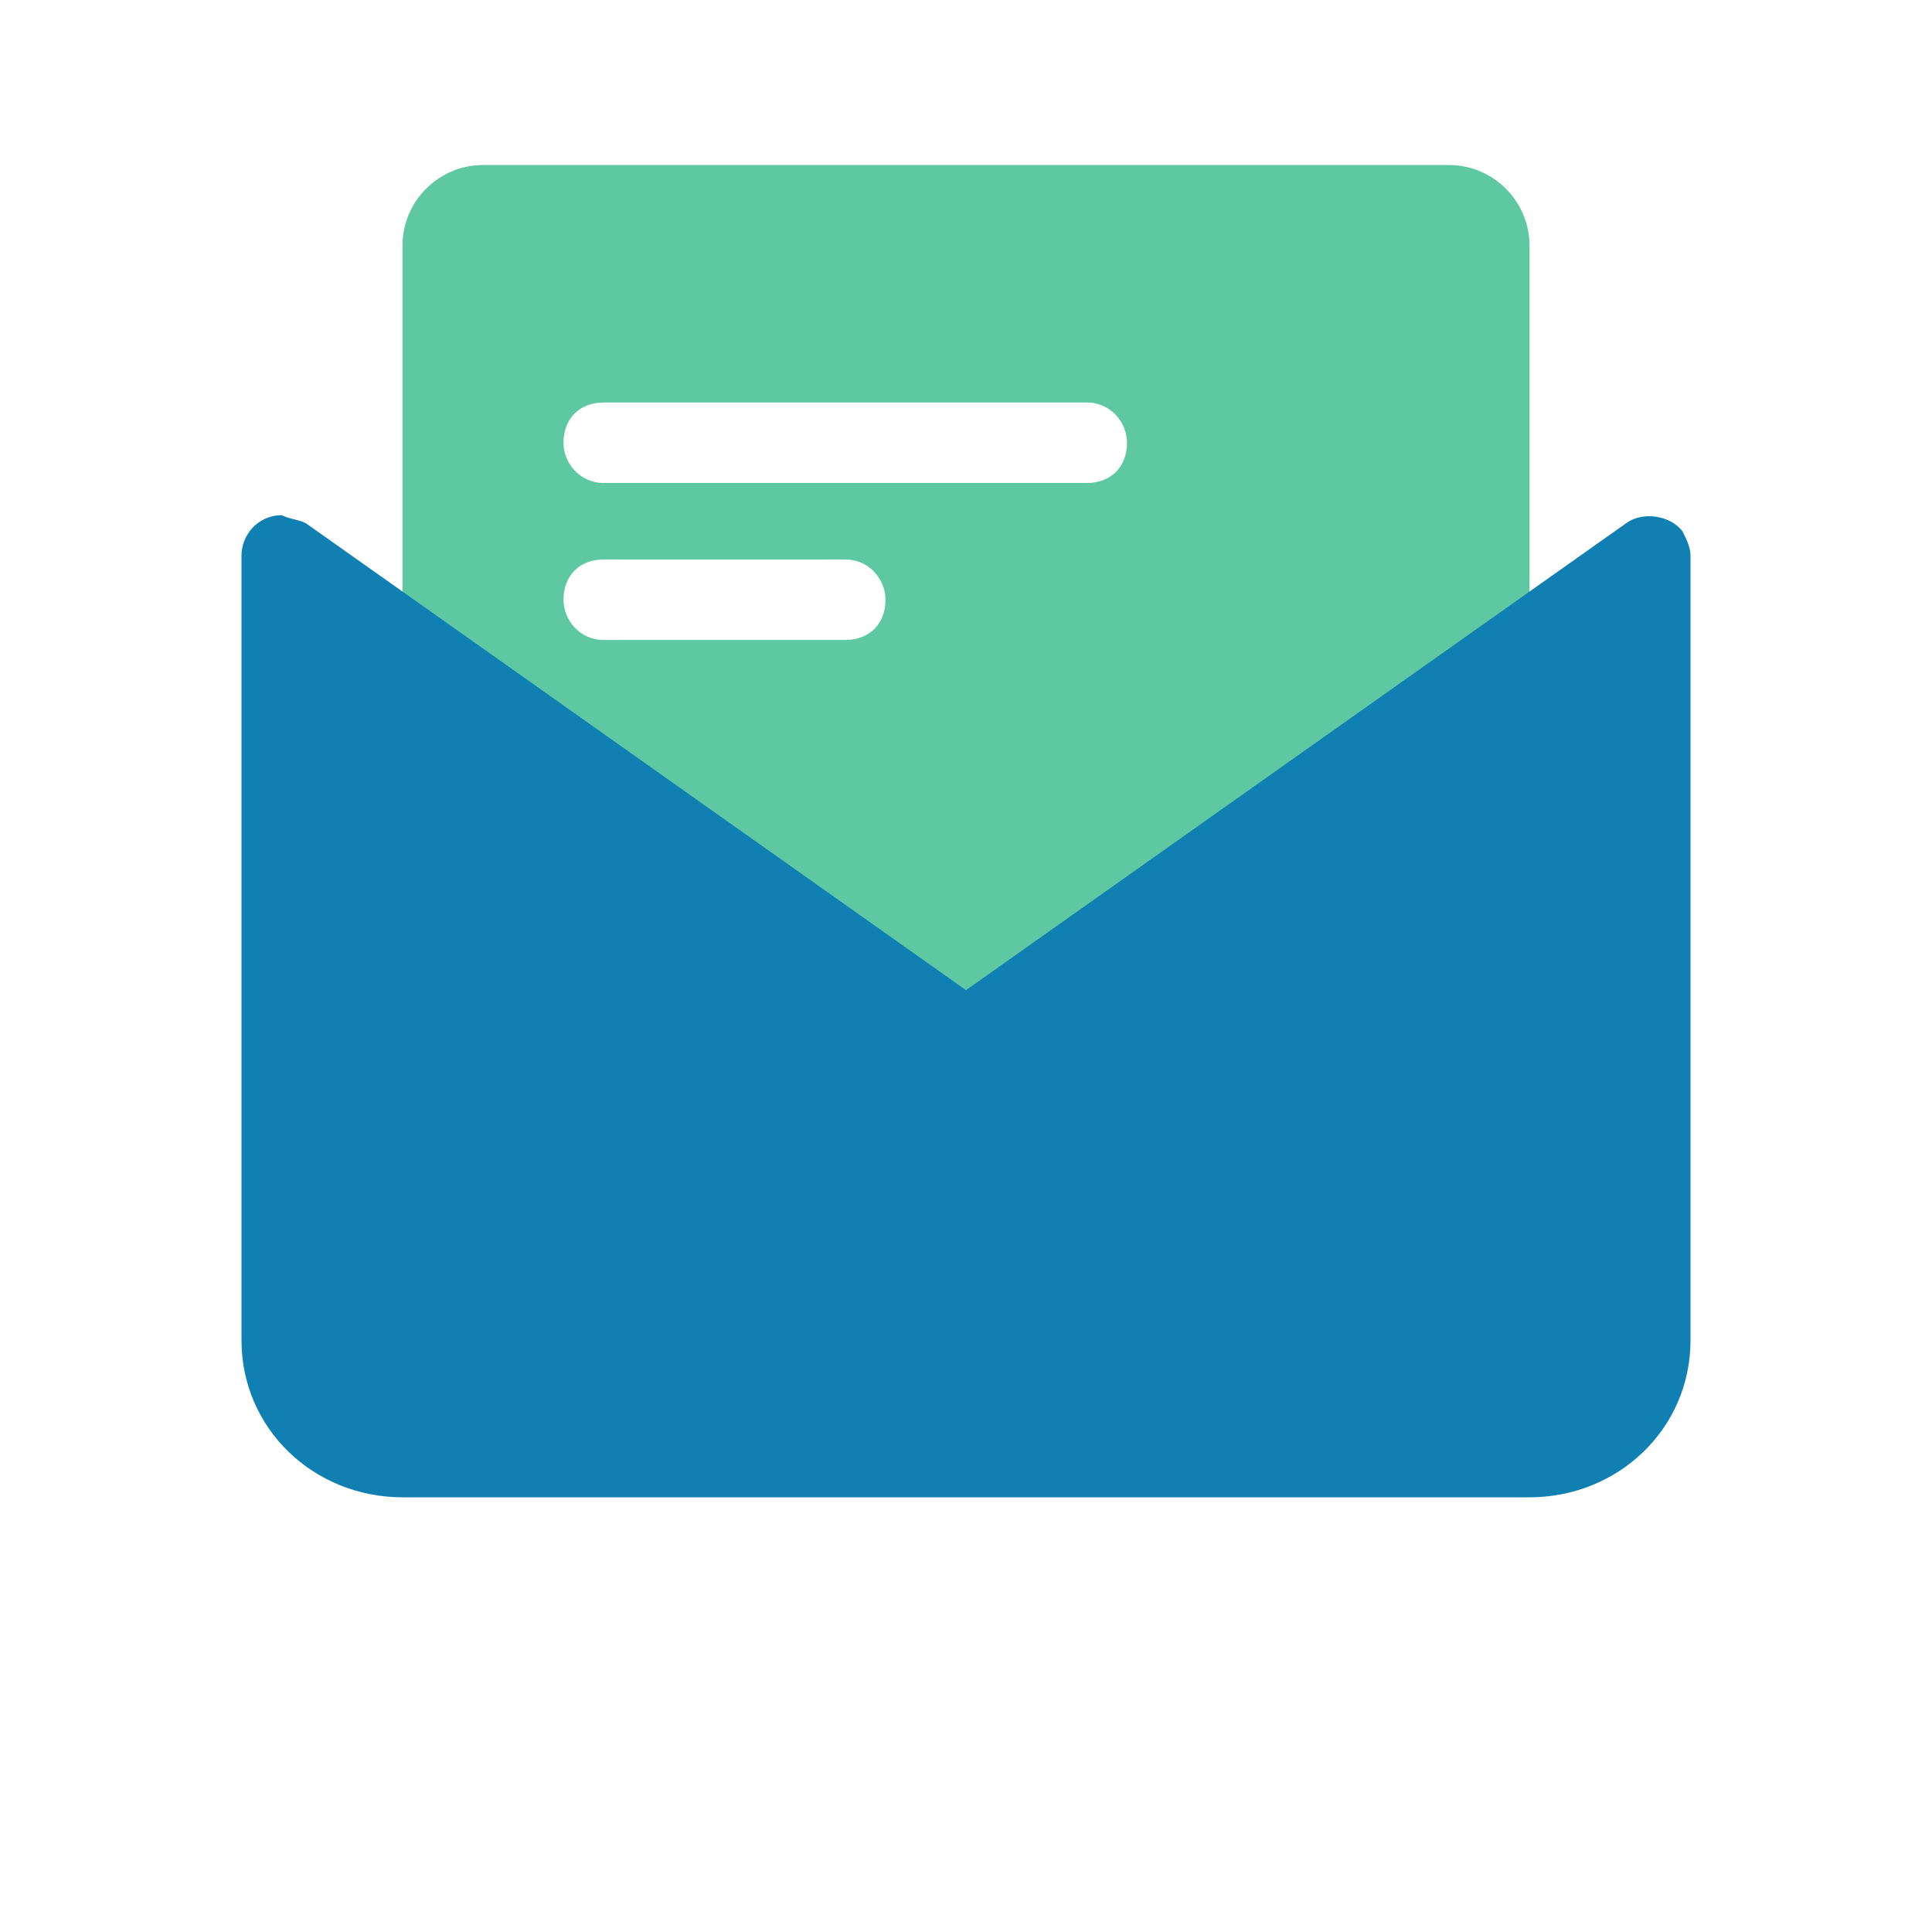
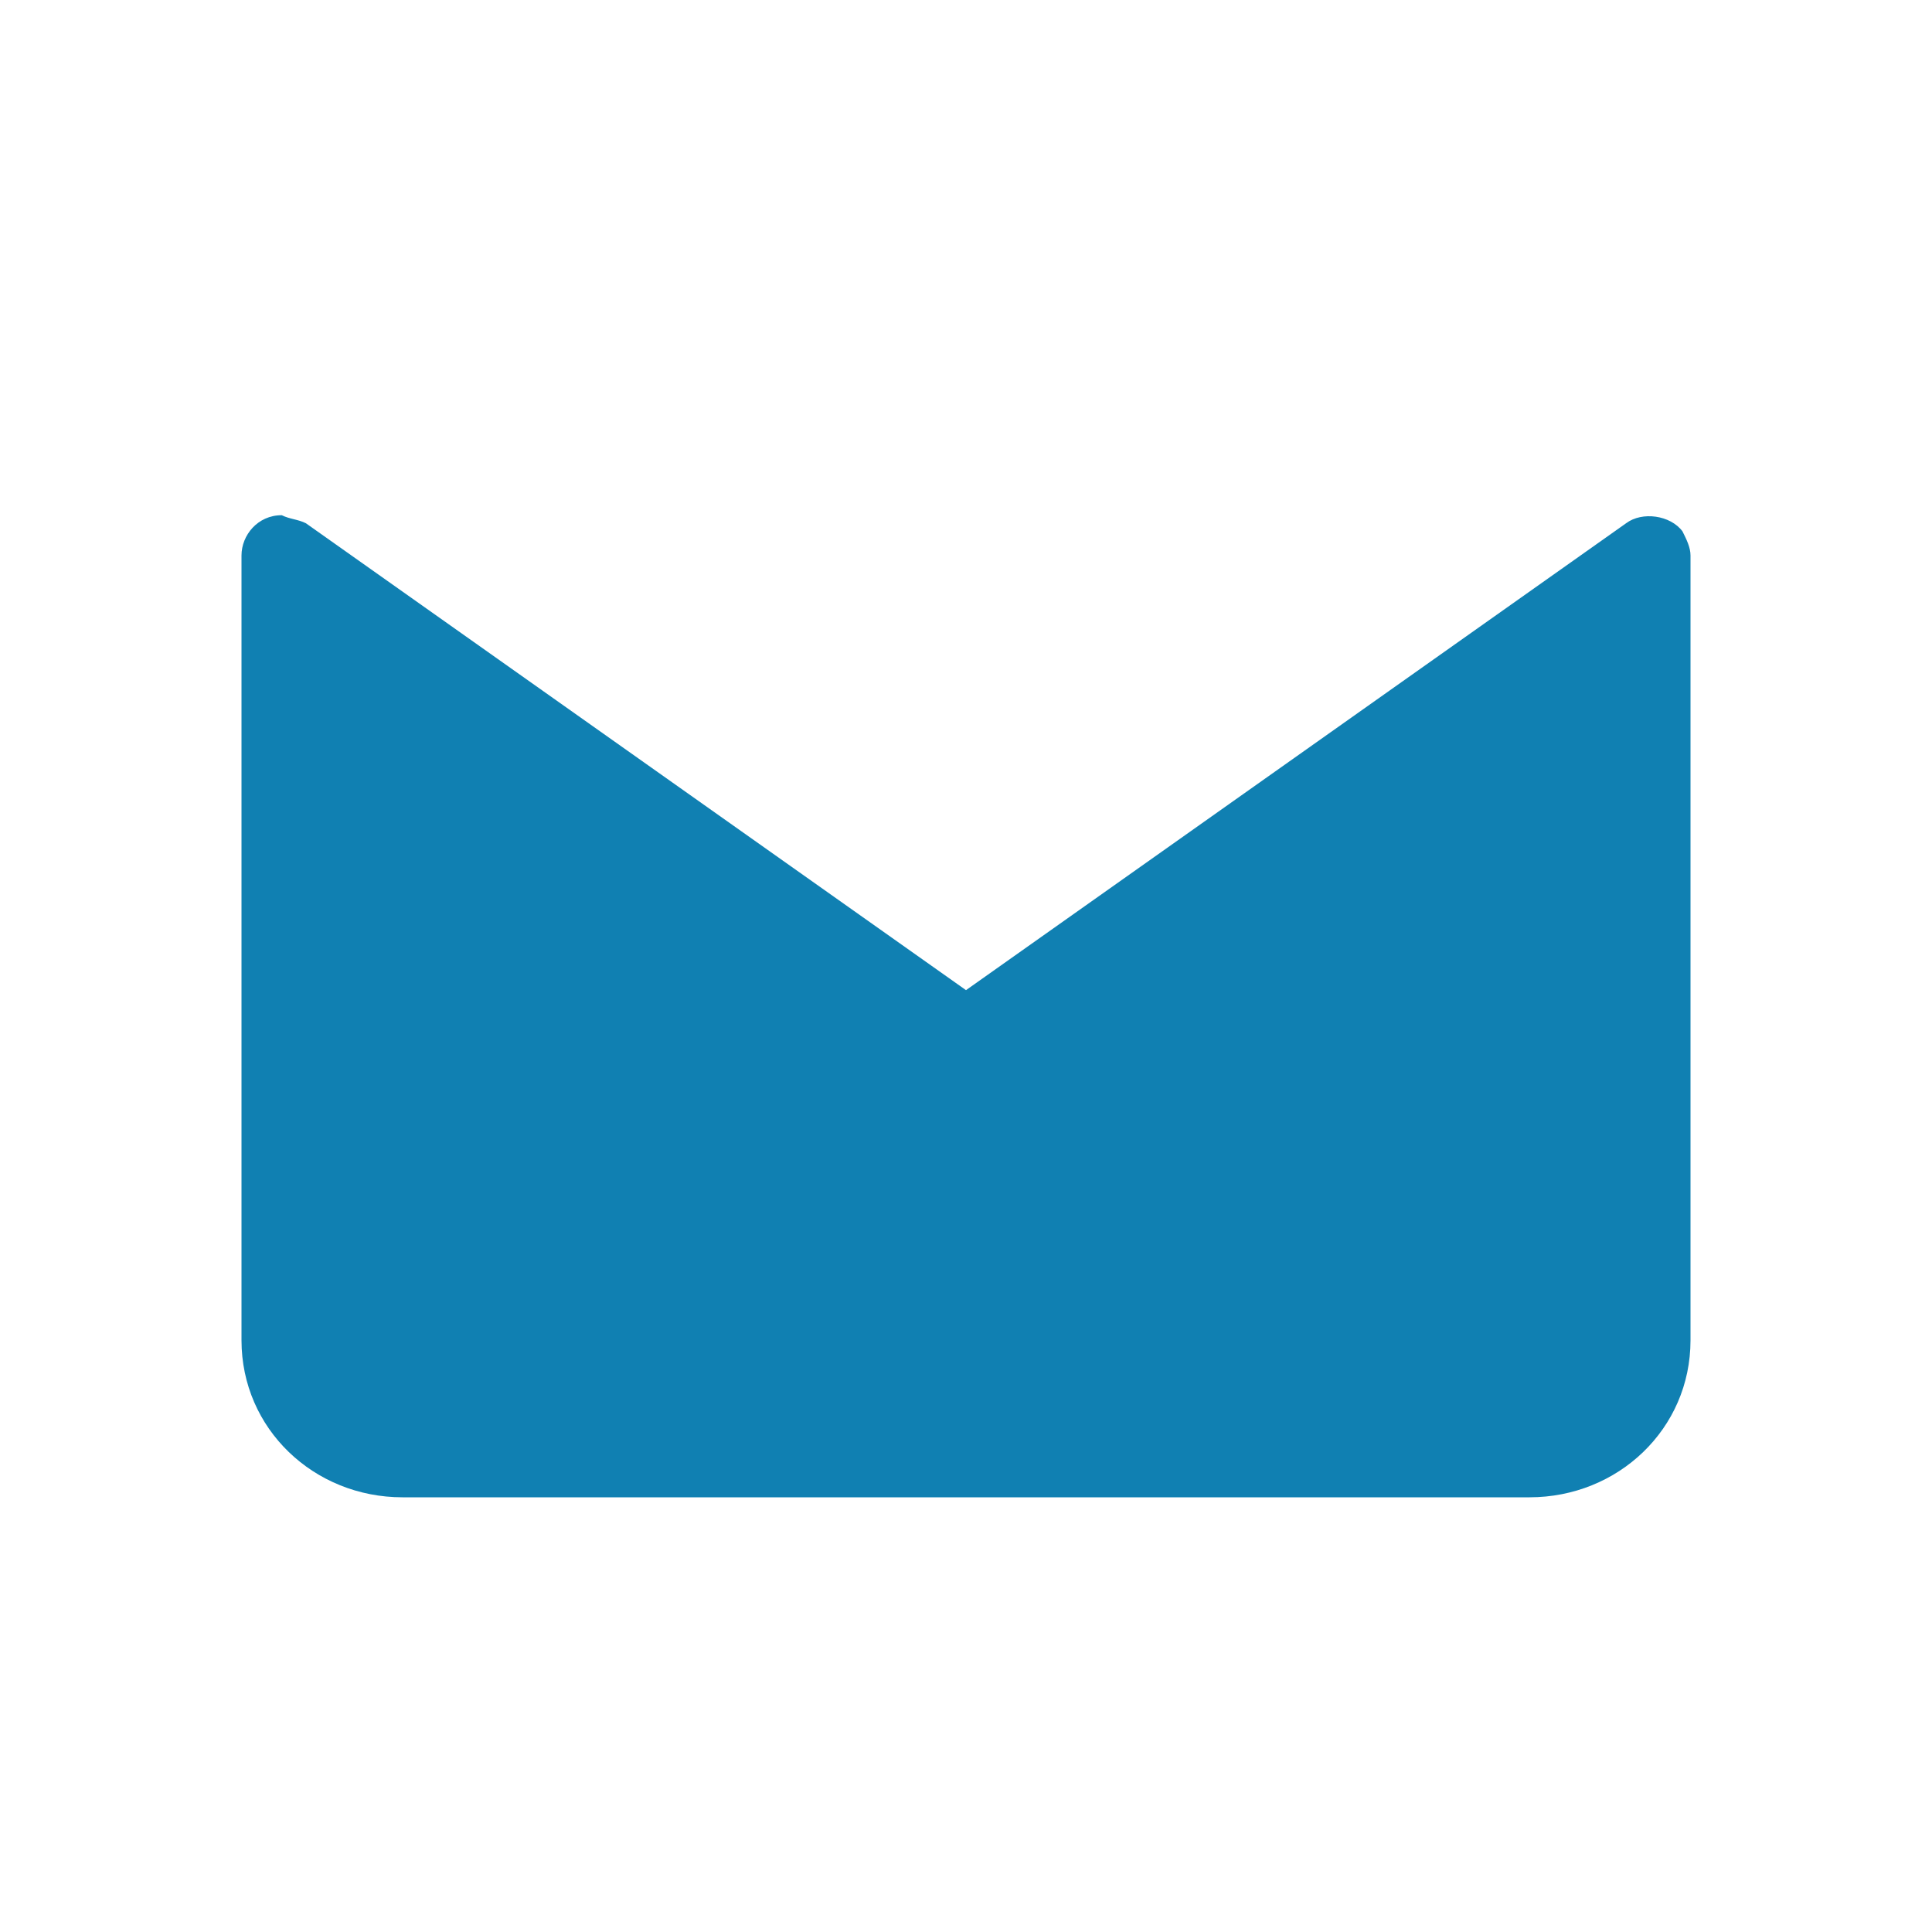
<svg xmlns="http://www.w3.org/2000/svg" version="1.1" id="Layer_1" x="0px" y="0px" viewBox="0 0 48 48" style="enable-background:new 0 0 48 48;" xml:space="preserve">
  <style type="text/css">
	.st0{opacity:0.68;fill-rule:evenodd;clip-rule:evenodd;fill:#12AF76;enable-background:new    ;}
	.st1{fill-rule:evenodd;clip-rule:evenodd;fill:#1080B2;}
</style>
-   <path class="st0" d="M12,4.1h24c1.1,0,2,0.9,2,2v17.6c0,1.1-0.9,2-2,2H12c-1.1,0-2-0.9-2-2V6.1C10,5,10.9,4.1,12,4.1z M15,10  c-0.6,0-1,0.4-1,1c0,0.5,0.4,1,1,1h12c0.6,0,1-0.4,1-1c0-0.5-0.4-1-1-1H15z M15,13.9c-0.6,0-1,0.4-1,1c0,0.5,0.4,1,1,1h6  c0.6,0,1-0.4,1-1c0-0.5-0.4-1-1-1H15z" />
  <path class="st1" d="M7.6,13L24,24.6L40.4,13c0.4-0.3,1.1-0.2,1.4,0.2c0.1,0.2,0.2,0.4,0.2,0.6v19.5c0,2.2-1.8,3.9-4,3.9H10  c-2.2,0-4-1.7-4-3.9V13.8c0-0.5,0.4-1,1-1C7.2,12.9,7.4,12.9,7.6,13z" />
</svg>